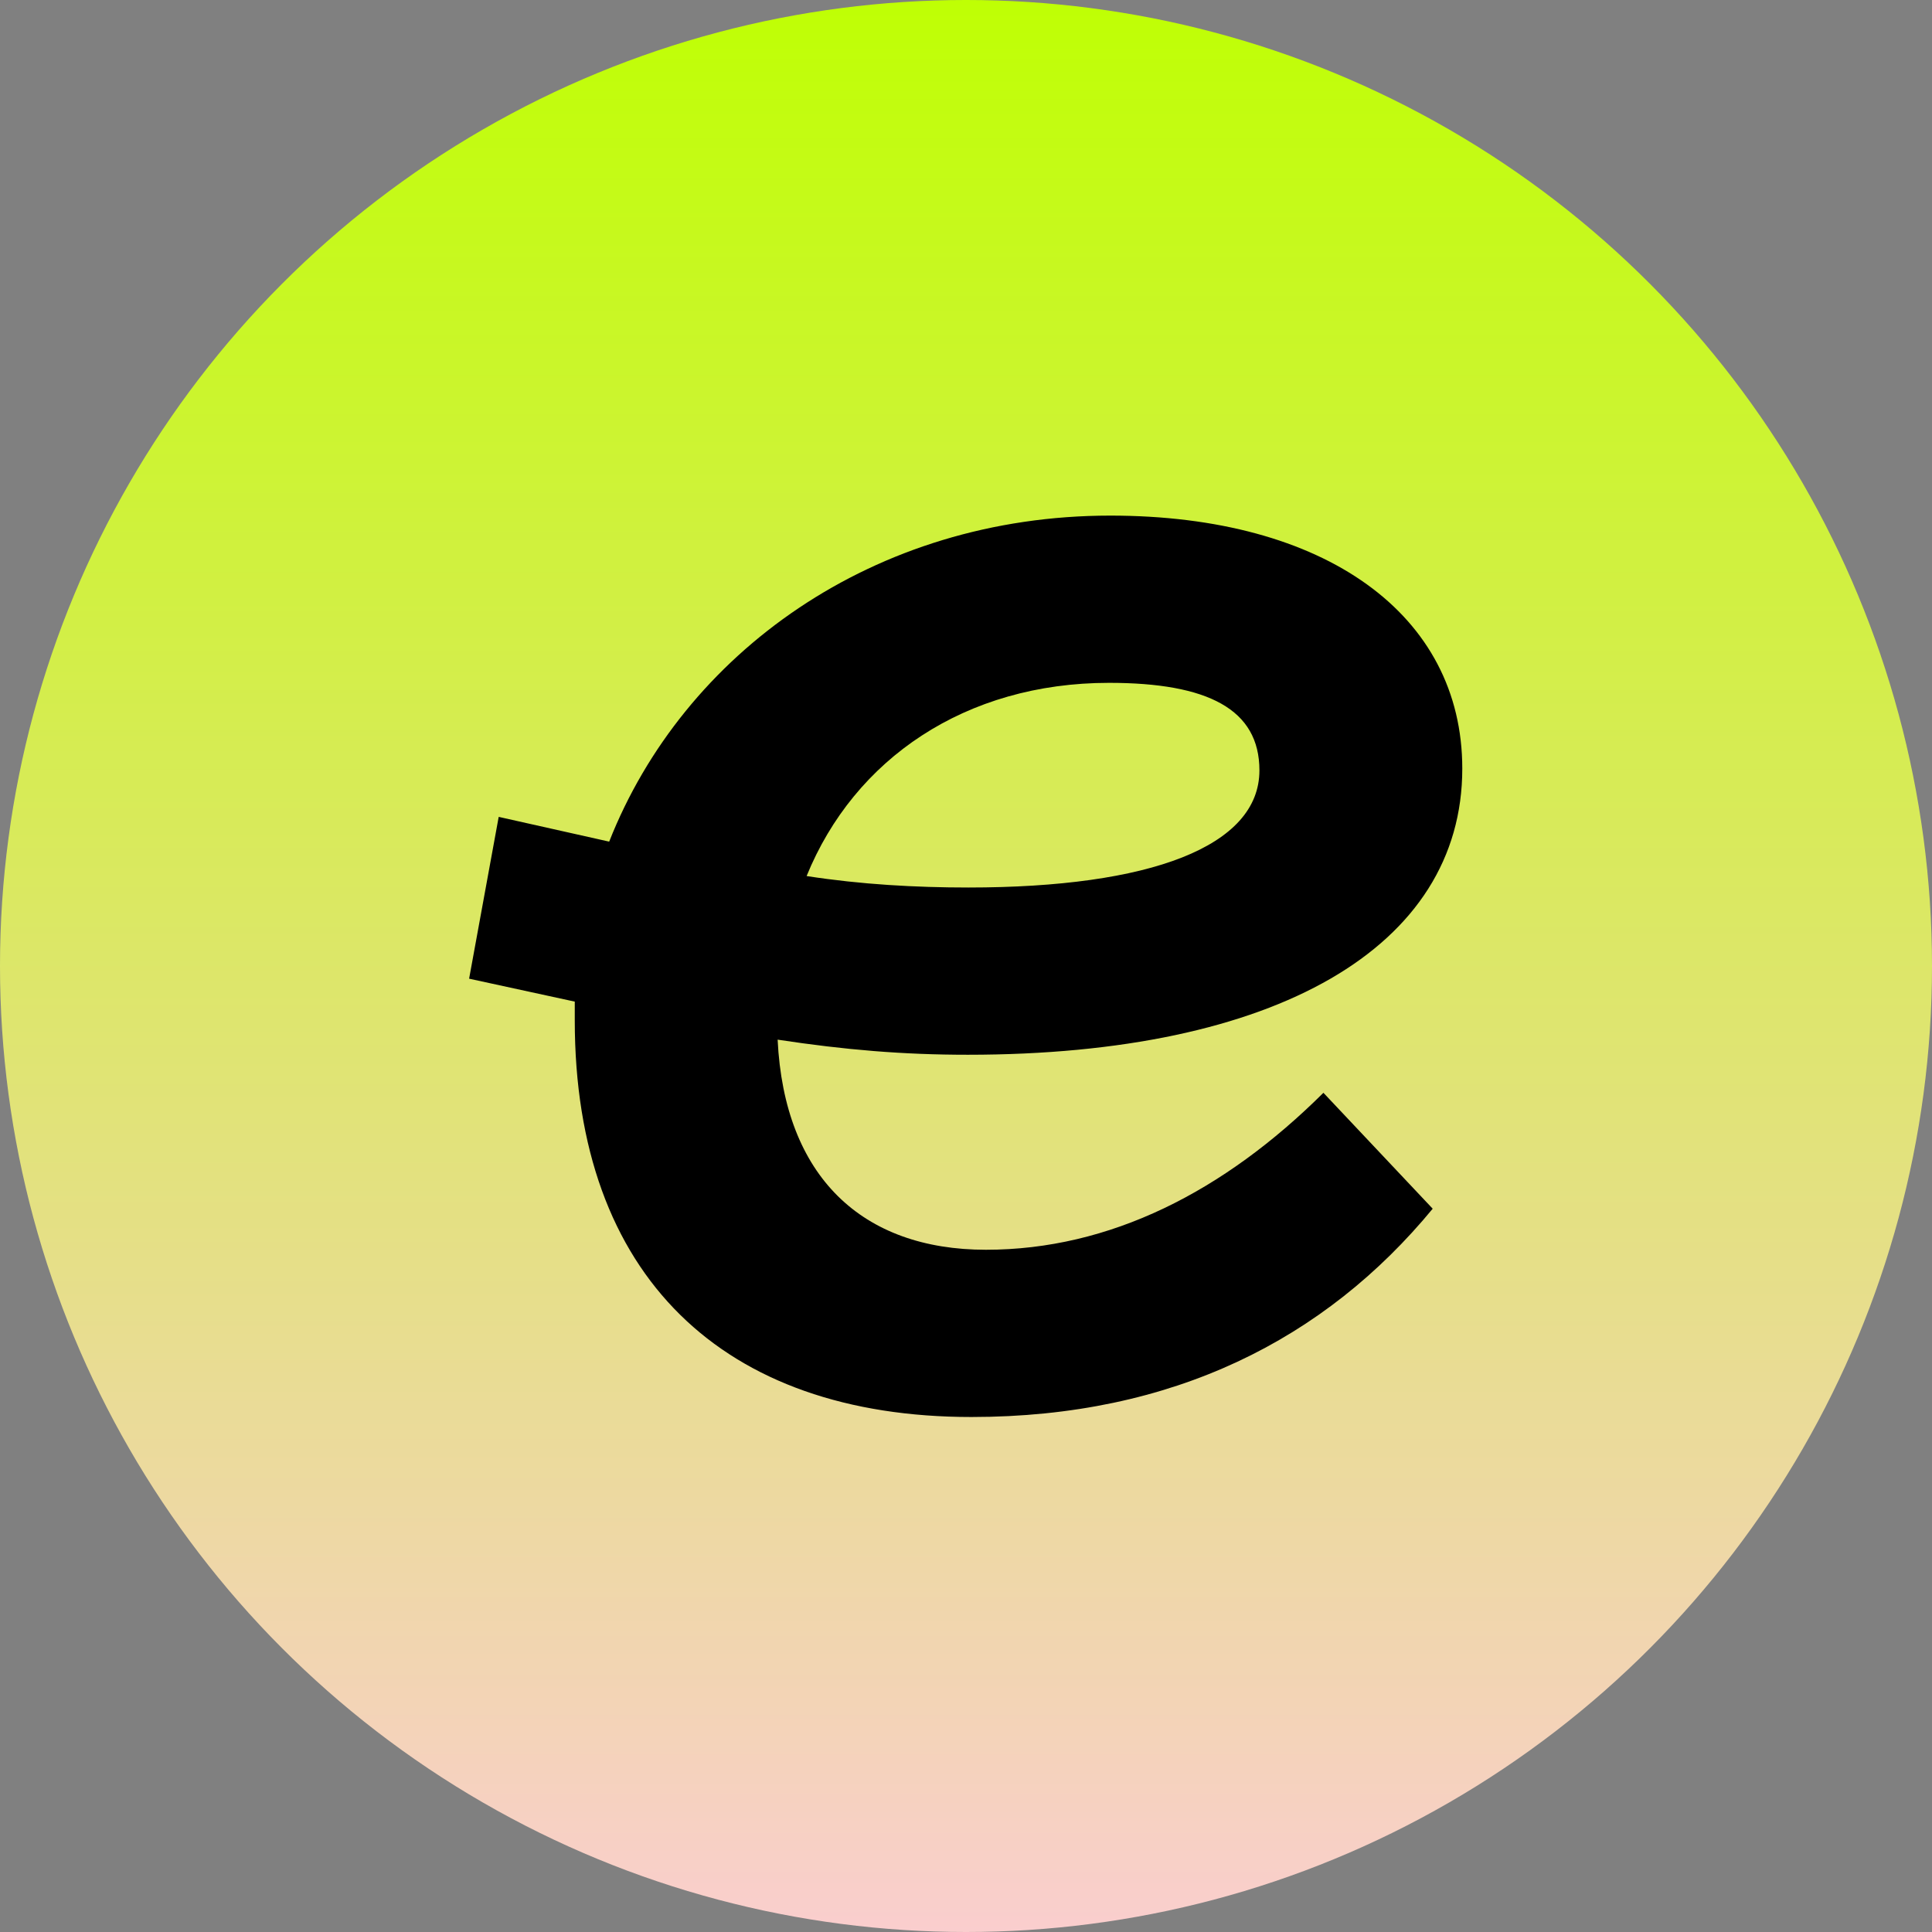
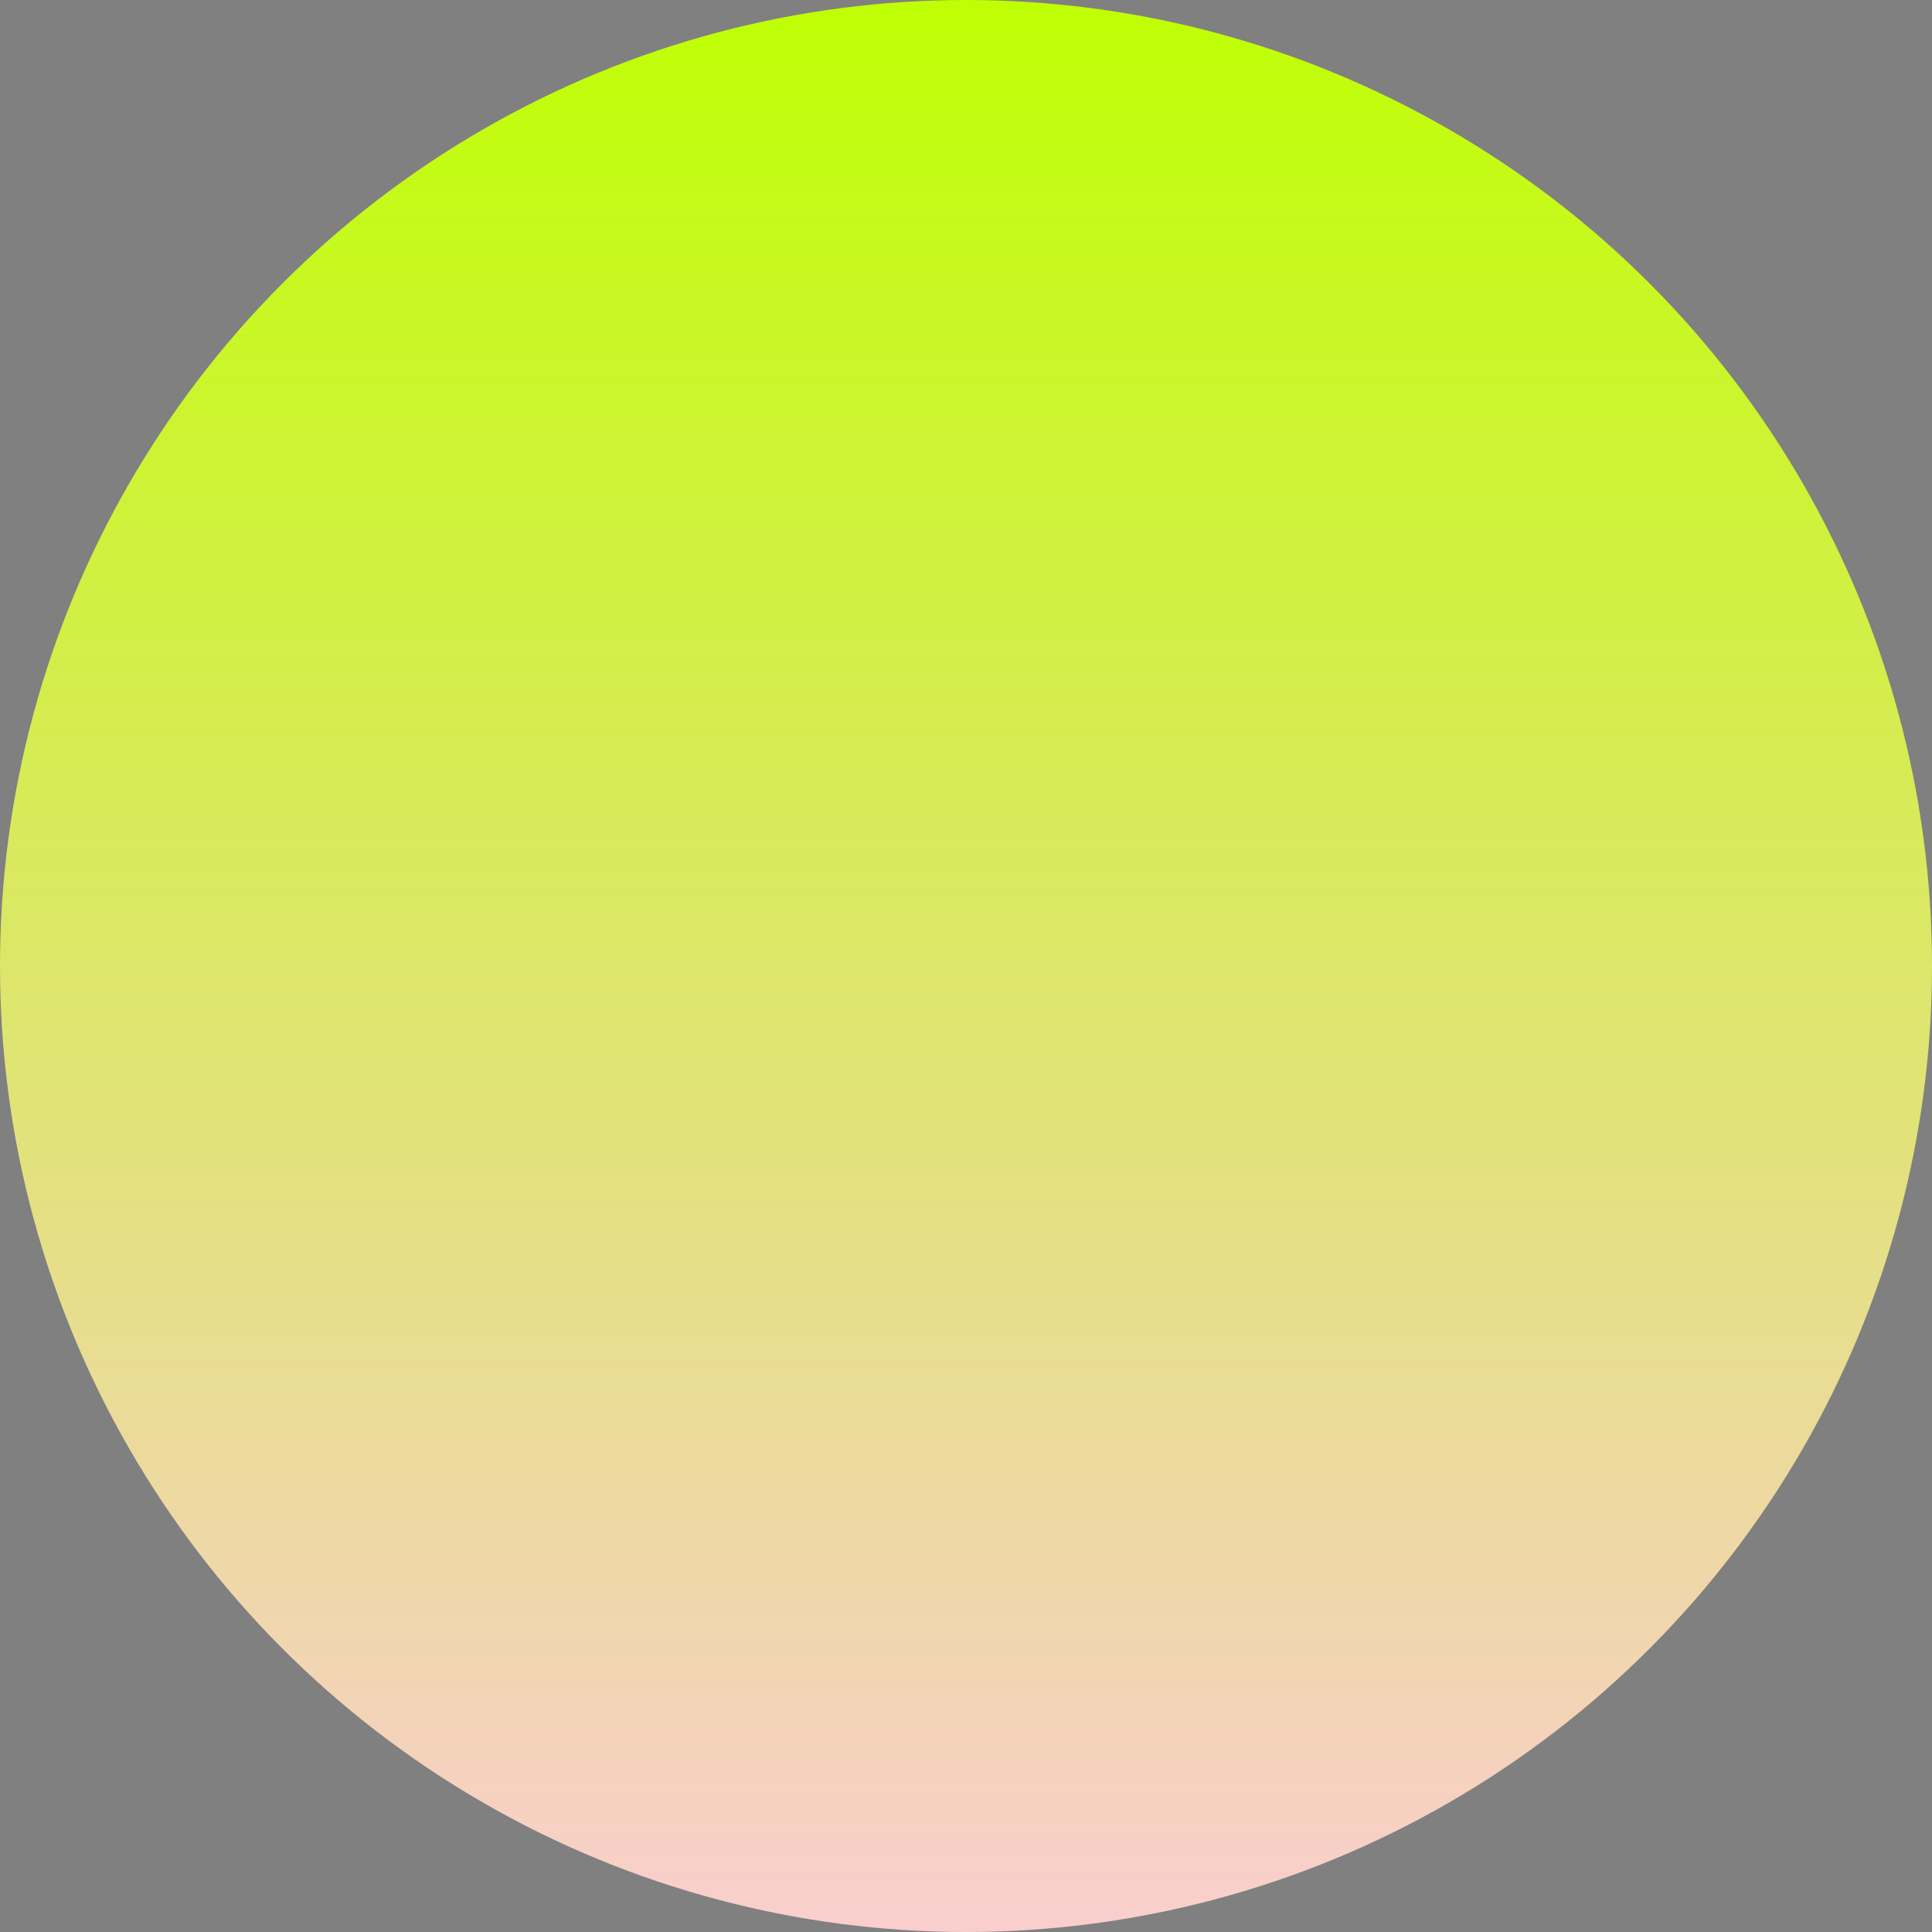
<svg xmlns="http://www.w3.org/2000/svg" id="Capa_1" data-name="Capa 1" viewBox="0 0 32 32">
  <rect x="0" y="0" width="32" height="32" fill="#808080" stroke="none" />
  <defs>
    <style>
      .cls-1 {
        fill: url(#Degradado_sin_nombre_15);
      }
    </style>
    <linearGradient id="Degradado_sin_nombre_15" data-name="Degradado sin nombre 15" x1="16" y1="32" x2="16" y2="0" gradientUnits="userSpaceOnUse">
      <stop offset="0" stop-color="#facece" />
      <stop offset="1" stop-color="#bfff04" />
    </linearGradient>
  </defs>
  <circle class="cls-1" cx="16" cy="16" r="16" />
-   <path d="M9.52,16.89v-.3l-1.75-.38,.49-2.68,1.83,.41c1.23-3.12,4.38-5.4,8.3-5.4,3.56,0,5.83,1.64,5.83,4.19,0,2.96-3.09,4.74-8.19,4.74-1.07,0-2.03-.08-3.15-.25,.11,2.27,1.4,3.48,3.45,3.48s3.94-.96,5.59-2.6l1.81,1.92c-1.78,2.16-4.3,3.45-7.64,3.45-4.11,0-6.57-2.33-6.57-6.57Zm6.52-2.19c3.01,0,4.82-.68,4.82-1.94,0-1.01-.85-1.45-2.49-1.45-2.38,0-4.22,1.26-5.01,3.2,.9,.14,1.81,.19,2.68,.19Z" />
</svg>